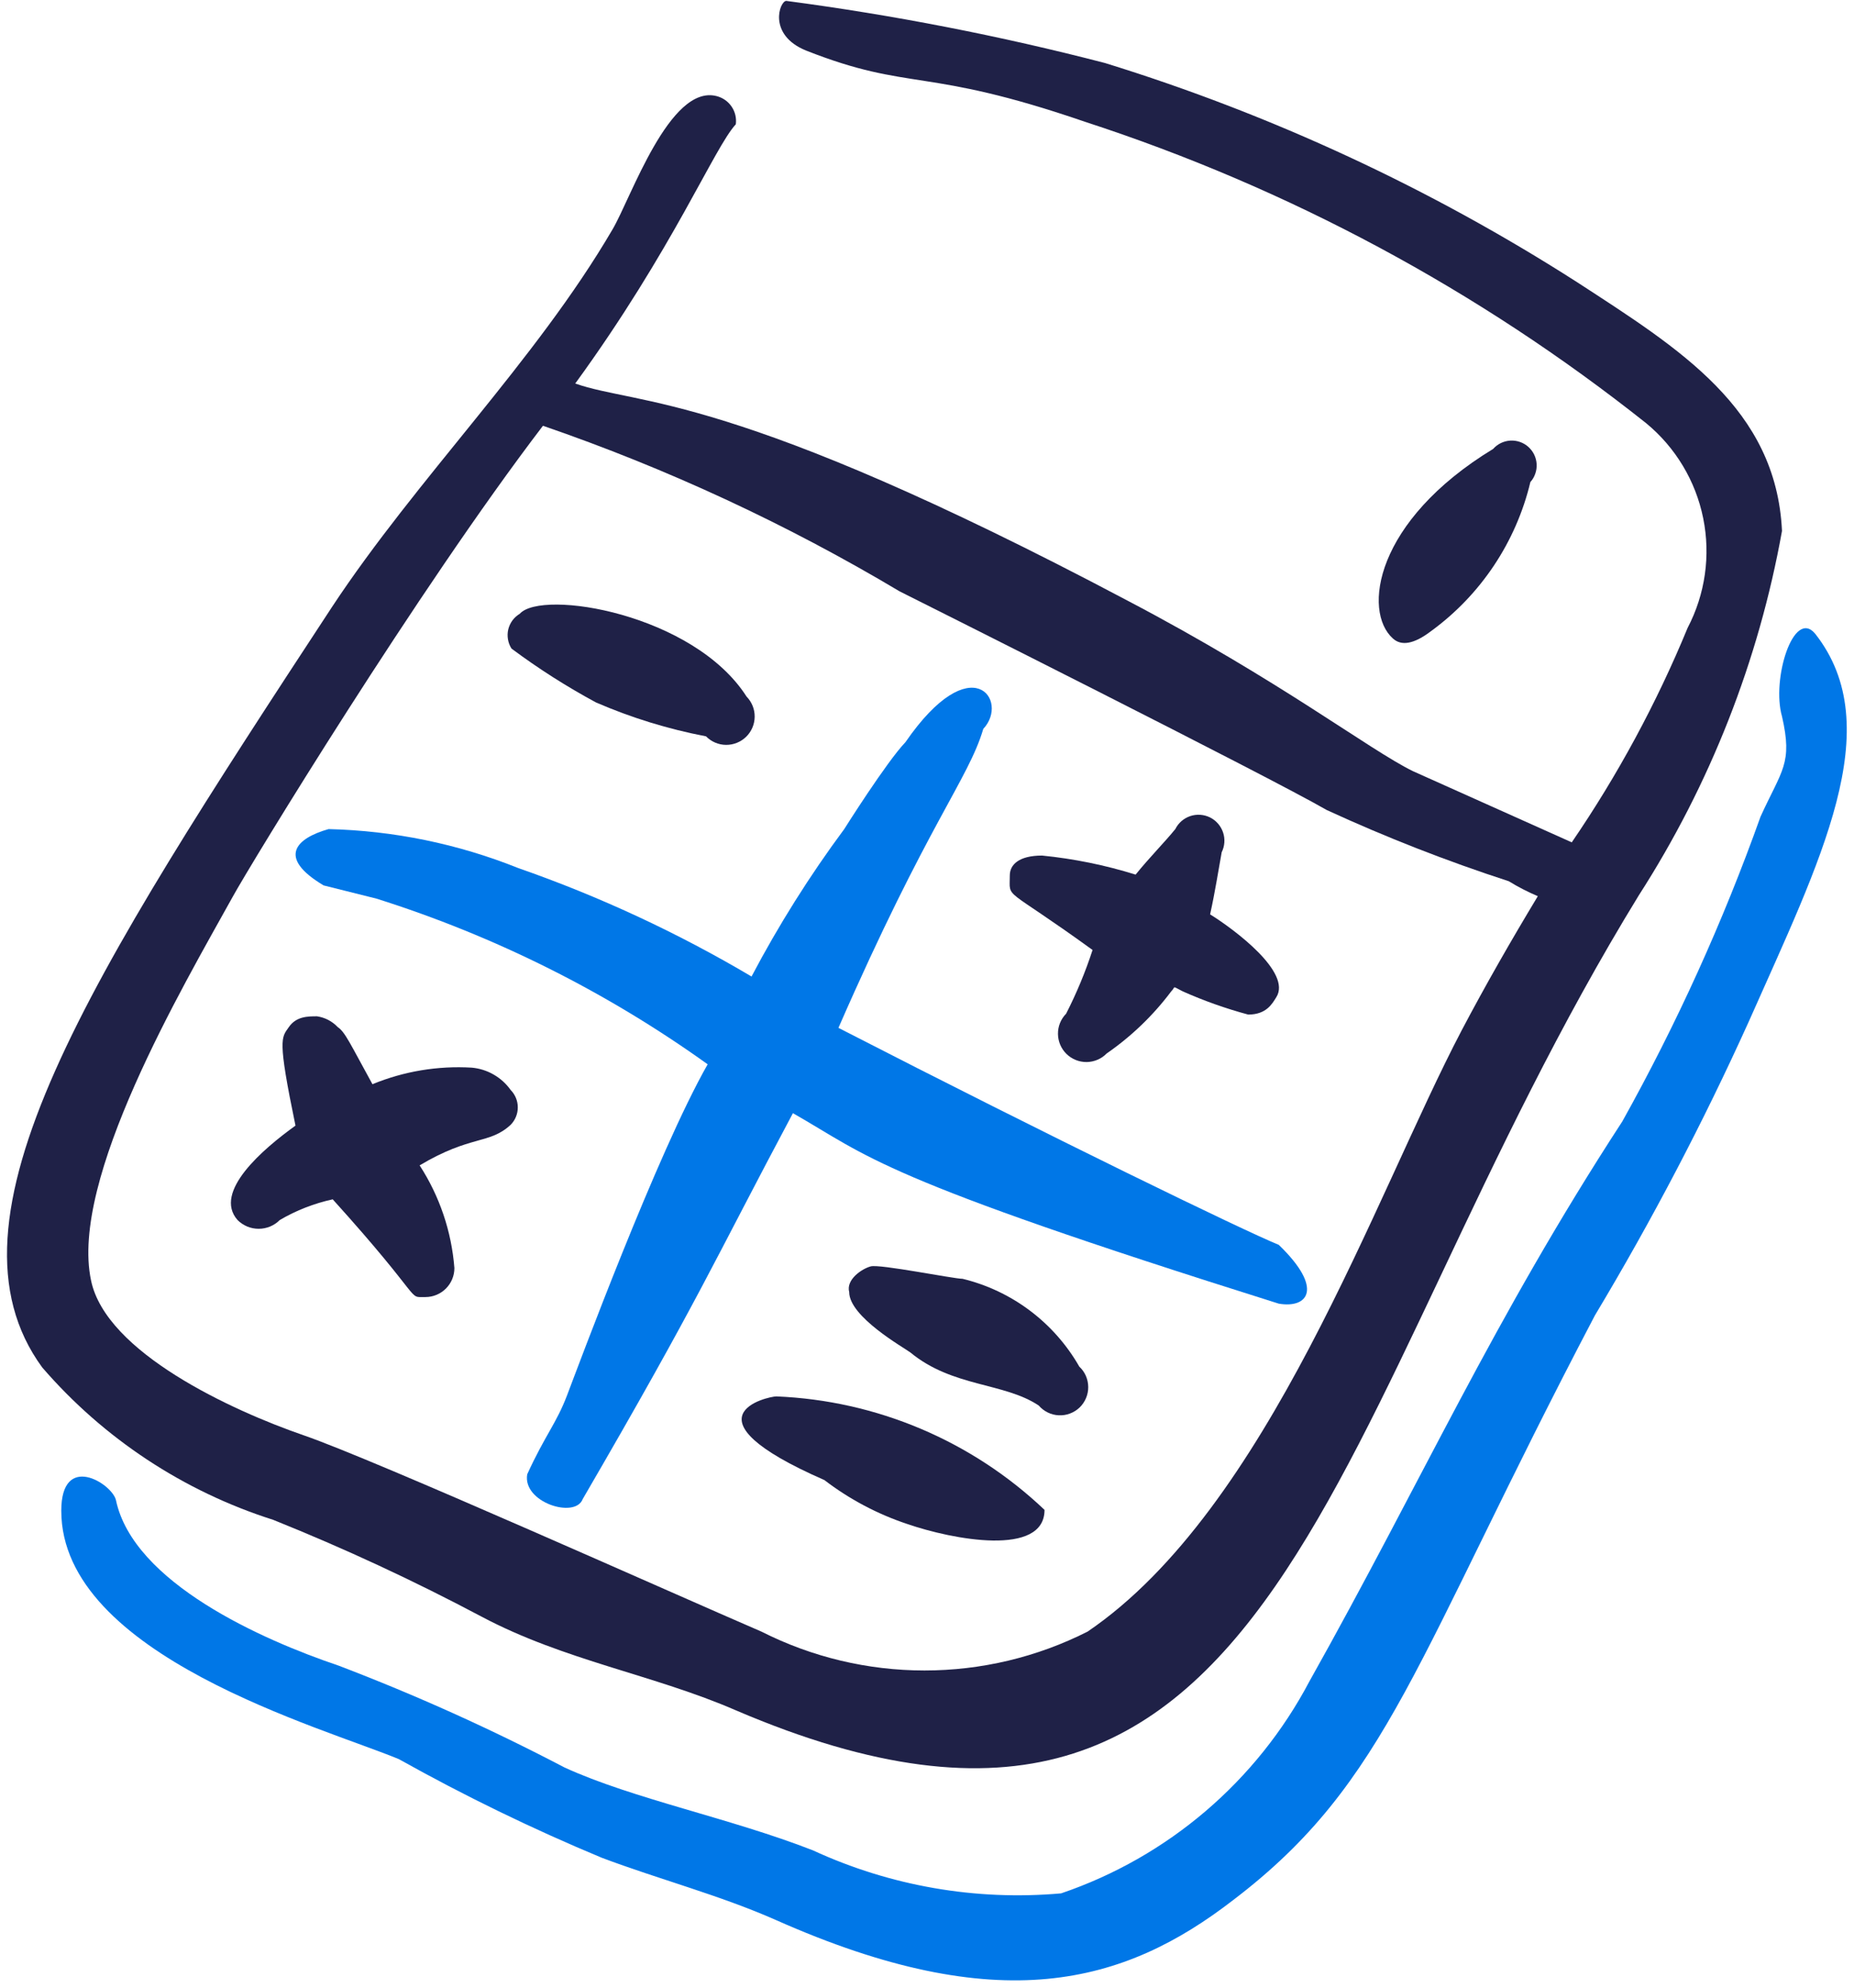
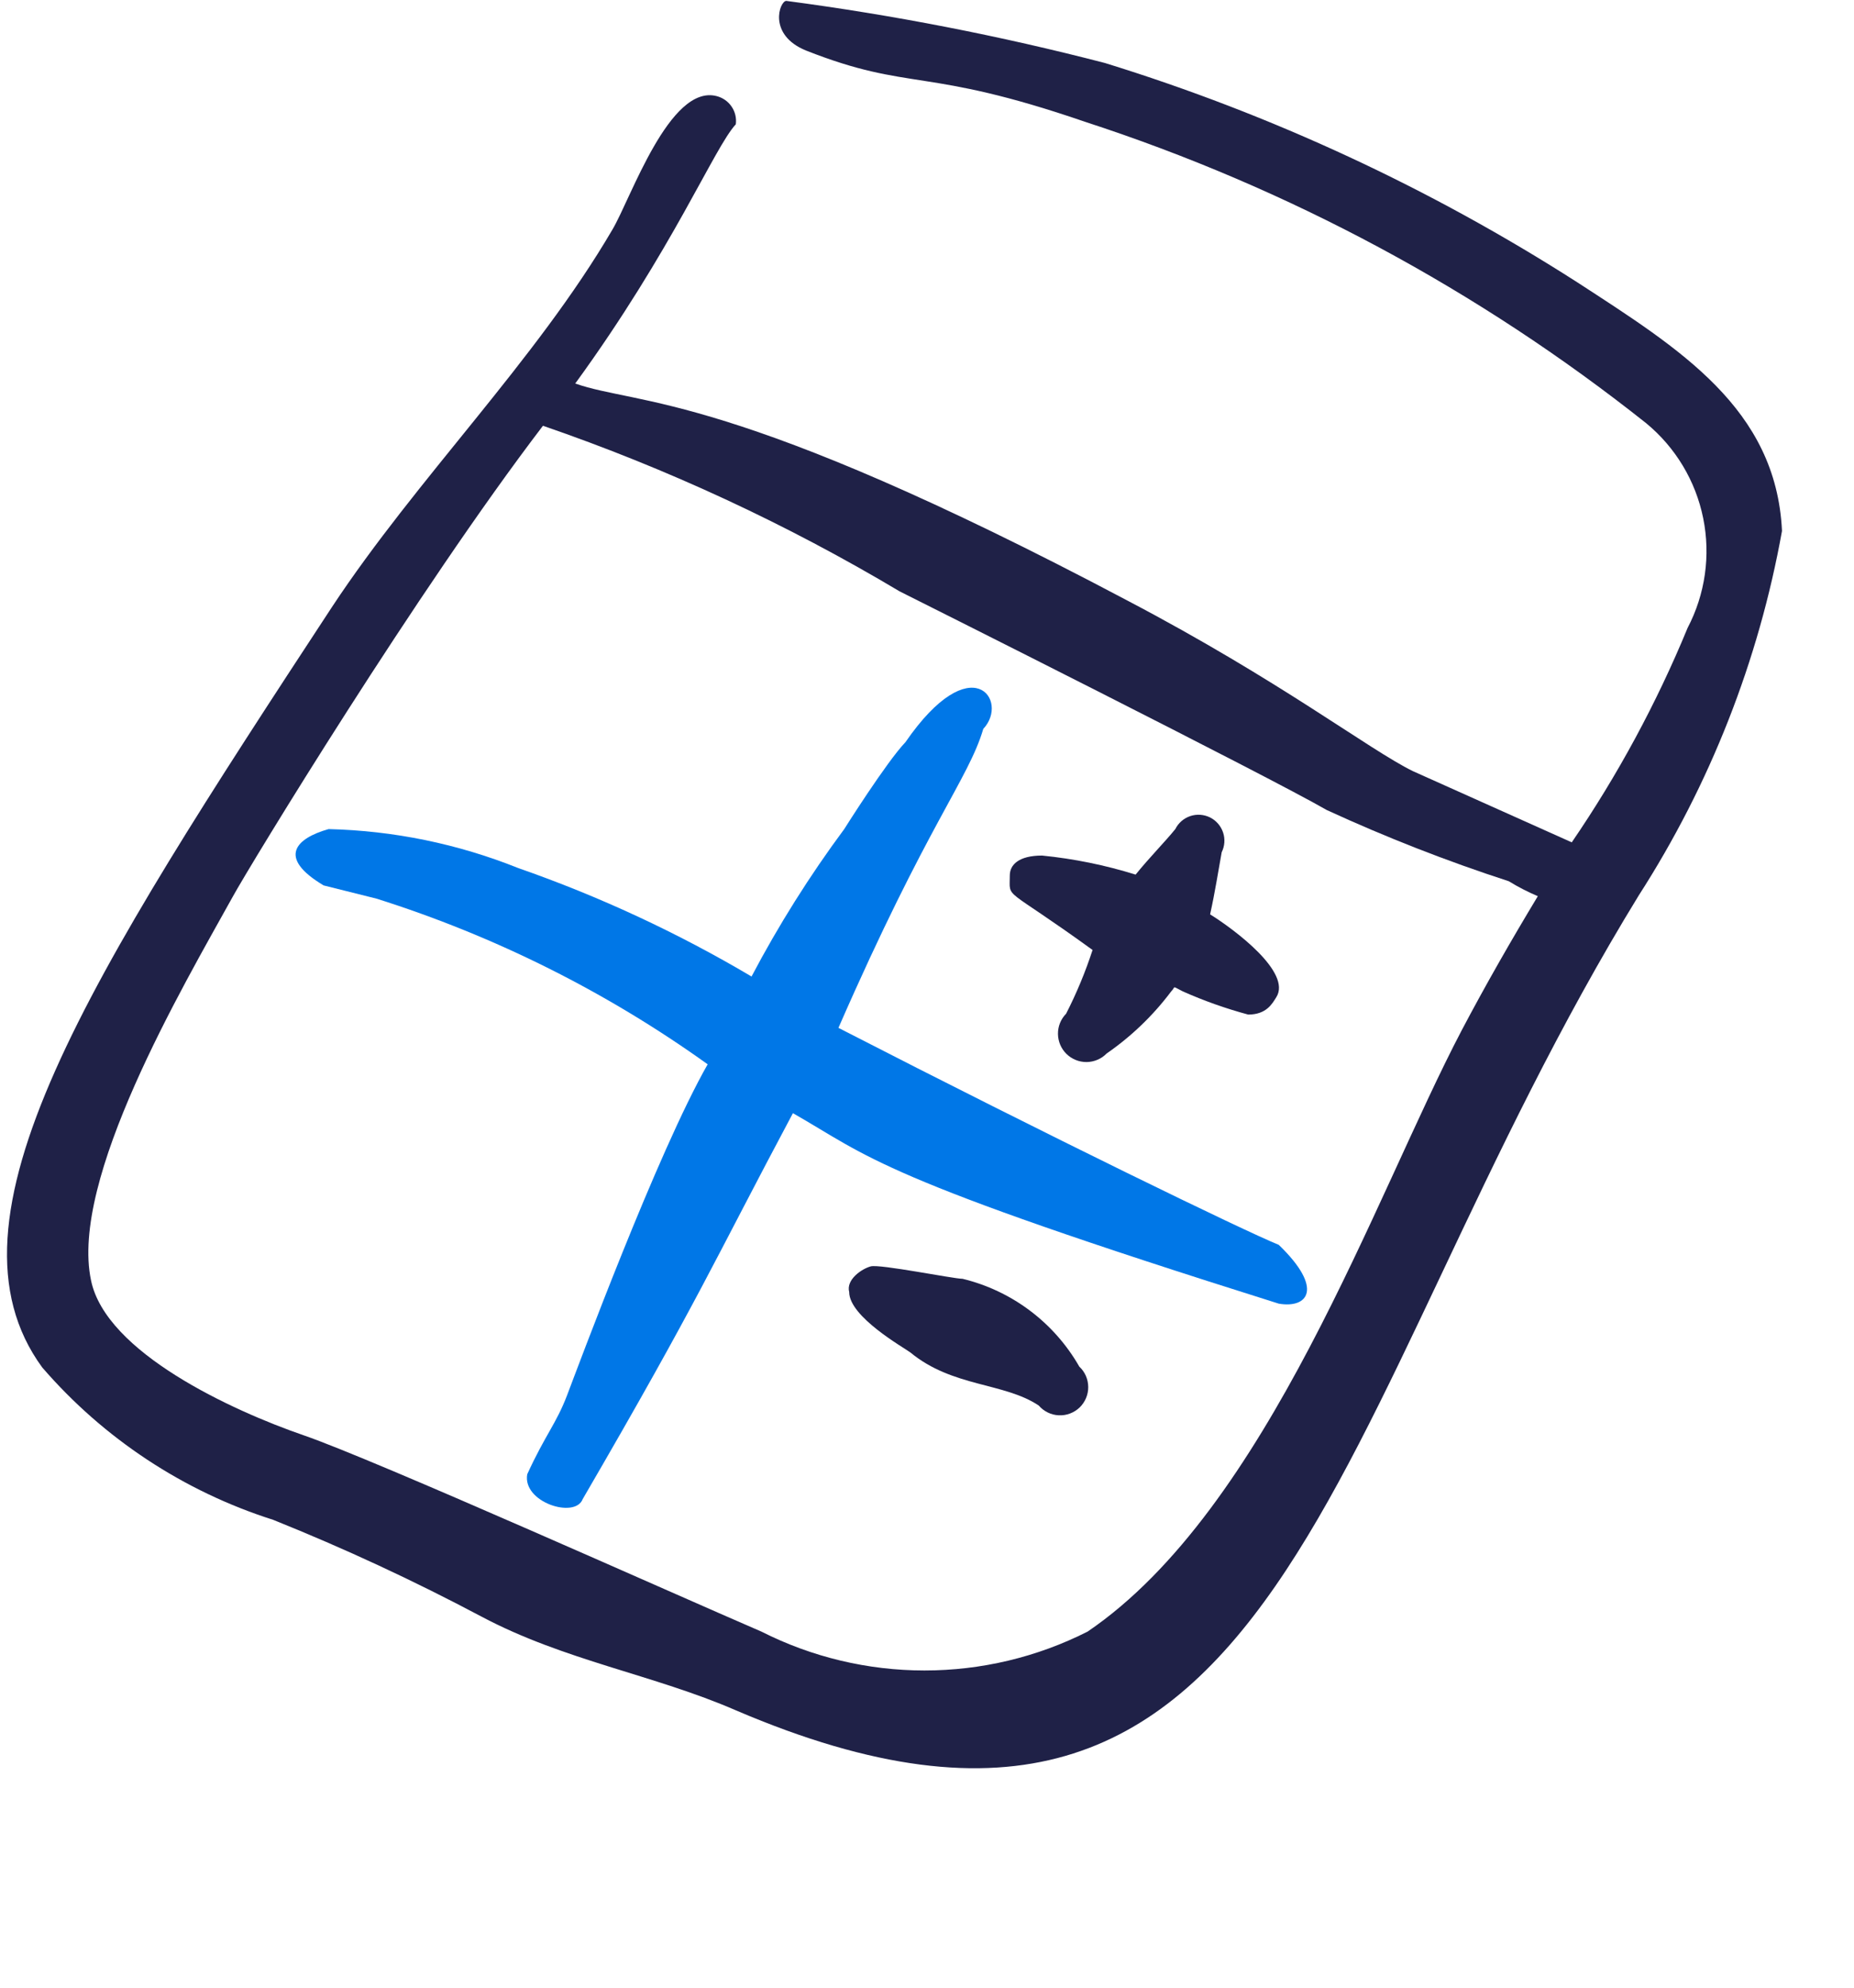
<svg xmlns="http://www.w3.org/2000/svg" width="56" height="60" viewBox="0 0 56 60" fill="none">
  <path fill-rule="evenodd" clip-rule="evenodd" d="M22.226 3.753C22.226 3.753 22.276 3.703 22.226 3.753V3.753Z" fill="#1F2147" />
  <path fill-rule="evenodd" clip-rule="evenodd" d="M11.375 27.127C14.951 28.256 18.326 29.943 21.375 32.127C19.85 34.802 17.45 41.277 17.125 42.127C16.8 42.977 16.475 43.302 15.925 44.502C15.775 45.352 17.375 45.852 17.6 45.252C21.15 39.152 21.55 38.102 23.95 33.602C26.275 34.927 26.45 35.527 38.625 39.352C39.5 39.502 40 38.902 38.625 37.577C37.575 37.152 31.8 34.352 25.325 31.027C28.025 24.852 29.25 23.527 29.7 22.002C30.5 21.152 29.35 19.502 27.35 22.402C26.775 23.002 25.5 25.027 25.5 25.027C24.454 26.437 23.518 27.925 22.7 29.477C20.465 28.154 18.103 27.057 15.65 26.202C13.827 25.472 11.888 25.074 9.925 25.027C8.95 25.302 8.35 25.877 9.775 26.727L11.375 27.127Z" fill="#0077E7" />
-   <path fill-rule="evenodd" clip-rule="evenodd" d="M54.826 19.128C54.176 18.353 53.501 20.503 53.826 21.628C54.151 23.053 53.826 23.228 53.176 24.653C52.042 27.83 50.645 30.907 49.001 33.853C45.076 39.878 42.976 44.653 39.551 50.753C37.961 53.766 35.277 56.057 32.051 57.153C29.48 57.382 26.894 56.934 24.551 55.853C22.051 54.878 19.126 54.303 17.051 53.353C14.838 52.194 12.559 51.167 10.226 50.278C7.926 49.503 4.026 47.778 3.501 45.278C3.376 44.778 1.851 43.828 1.851 45.603C1.851 49.978 9.776 52.153 12.051 53.103C14.033 54.211 16.078 55.205 18.176 56.078C19.901 56.728 21.726 57.203 23.426 57.953C30.176 60.953 33.951 59.903 37.251 57.353C41.951 53.778 42.726 50.078 48.176 39.703C49.896 36.837 51.449 33.873 52.826 30.828C54.976 25.978 57.051 21.953 54.826 19.128Z" fill="#0077E7" />
  <path fill-rule="evenodd" clip-rule="evenodd" d="M8.25 45.877C10.401 46.74 12.504 47.716 14.55 48.802C17.05 50.127 19.75 50.552 22.225 51.627C38.925 58.777 39.875 42.702 49.5 27.027C51.652 23.681 53.122 19.943 53.825 16.027C53.65 12.327 50.725 10.527 47.65 8.527C43.213 5.685 38.411 3.457 33.375 1.902C30.208 1.081 26.994 0.455 23.75 0.027C23.55 0.027 23.175 1.052 24.35 1.527C27.525 2.777 27.9 2.002 32.775 3.677C38.922 5.677 44.663 8.758 49.725 12.777C50.61 13.507 51.218 14.519 51.445 15.643C51.673 16.767 51.507 17.936 50.975 18.952C50.037 21.227 48.864 23.397 47.475 25.427L42.675 23.277C41.35 22.627 38.675 20.552 34.05 18.127C22.05 11.777 19.3 12.252 17.375 11.577C20.325 7.527 21.575 4.452 22.225 3.752C22.25 3.565 22.205 3.375 22.099 3.219C21.993 3.062 21.833 2.95 21.65 2.902C20.225 2.527 19.05 6.002 18.5 6.927C16.175 10.902 12.6 14.427 10.025 18.327C2.675 29.527 -2 36.802 1.275 41.277C3.131 43.425 5.545 45.017 8.25 45.877ZM7.025 27.077C7.575 26.077 12.6 17.827 16.4 12.852C20.154 14.144 23.765 15.819 27.175 17.852C27.875 18.202 38.3 23.427 40.075 24.452C41.865 25.275 43.702 25.993 45.575 26.602C45.855 26.774 46.148 26.925 46.45 27.052C45.65 28.377 44.875 29.727 44.15 31.102C41.525 36.102 38.3 45.552 32.85 49.252C31.323 50.024 29.636 50.425 27.925 50.425C26.215 50.425 24.527 50.024 23 49.252C20.5 48.177 11.35 44.077 9.175 43.327C7 42.577 3.2 40.827 2.75 38.652C2.1 35.602 5.5 29.827 7.025 27.077Z" fill="#1F2147" />
-   <path fill-rule="evenodd" clip-rule="evenodd" d="M42.075 19.276C42.325 19.501 42.7 19.451 43.225 19.051C44.728 17.956 45.792 16.36 46.225 14.551C46.291 14.478 46.341 14.392 46.373 14.298C46.406 14.205 46.42 14.106 46.414 14.007C46.408 13.909 46.383 13.812 46.34 13.723C46.297 13.634 46.236 13.555 46.163 13.489C46.089 13.423 46.003 13.373 45.909 13.34C45.816 13.308 45.717 13.294 45.618 13.3C45.52 13.306 45.423 13.331 45.334 13.374C45.245 13.417 45.166 13.478 45.1 13.551C41.525 15.726 41.15 18.451 42.075 19.276Z" fill="#1F2147" />
-   <path fill-rule="evenodd" clip-rule="evenodd" d="M18 21.203C19.067 21.666 20.183 22.009 21.325 22.227C21.485 22.39 21.702 22.483 21.929 22.485C22.156 22.487 22.375 22.399 22.538 22.24C22.7 22.081 22.793 21.864 22.795 21.636C22.798 21.409 22.709 21.19 22.55 21.027C20.95 18.527 16.375 17.777 15.7 18.527C15.614 18.579 15.538 18.647 15.478 18.728C15.419 18.809 15.376 18.901 15.352 18.999C15.329 19.097 15.326 19.199 15.343 19.298C15.359 19.398 15.396 19.493 15.45 19.578C16.259 20.181 17.112 20.724 18 21.203Z" fill="#1F2147" />
  <path fill-rule="evenodd" clip-rule="evenodd" d="M30.501 26.426C30.501 27.176 30.276 26.701 33.001 28.676C32.785 29.338 32.518 29.982 32.201 30.601C32.041 30.764 31.953 30.983 31.956 31.21C31.958 31.438 32.051 31.655 32.213 31.814C32.376 31.973 32.595 32.061 32.822 32.059C33.049 32.056 33.267 31.964 33.426 31.801C34.172 31.285 34.831 30.652 35.376 29.926C35.526 29.776 35.376 29.751 35.726 29.926C36.365 30.21 37.025 30.444 37.701 30.626C38.251 30.626 38.426 30.301 38.551 30.101C39.026 29.351 37.276 28.051 36.551 27.601C36.701 26.926 36.801 26.276 36.901 25.726C36.993 25.541 37.009 25.326 36.943 25.129C36.877 24.932 36.736 24.769 36.551 24.676C36.365 24.584 36.15 24.568 35.953 24.634C35.756 24.7 35.593 24.841 35.501 25.026C35.176 25.426 34.726 25.876 34.301 26.401C33.381 26.114 32.434 25.921 31.476 25.826C30.776 25.826 30.501 26.101 30.501 26.426Z" fill="#1F2147" />
-   <path fill-rule="evenodd" clip-rule="evenodd" d="M8.45 36.828C8.947 36.536 9.487 36.326 10.05 36.203C12.875 39.328 12.275 39.153 12.85 39.153C13.082 39.153 13.305 39.06 13.469 38.896C13.633 38.732 13.725 38.51 13.725 38.278C13.639 37.173 13.278 36.108 12.675 35.178C14.225 34.253 14.775 34.553 15.425 33.953C15.563 33.812 15.64 33.624 15.64 33.428C15.64 33.231 15.563 33.043 15.425 32.903C15.289 32.712 15.114 32.553 14.911 32.437C14.709 32.32 14.483 32.249 14.25 32.228C13.225 32.167 12.2 32.337 11.25 32.728C10.575 31.503 10.425 31.153 10.2 31.003C10.034 30.827 9.814 30.713 9.575 30.678C9.3 30.678 8.95 30.678 8.725 31.003C8.5 31.328 8.375 31.328 8.925 33.978C7.95 34.678 6.425 35.978 7.175 36.828C7.259 36.912 7.358 36.978 7.468 37.024C7.577 37.069 7.694 37.092 7.813 37.092C7.931 37.092 8.048 37.069 8.158 37.024C8.267 36.978 8.367 36.912 8.45 36.828Z" fill="#1F2147" />
  <path fill-rule="evenodd" clip-rule="evenodd" d="M27.5 40.827C28.775 41.877 30.325 41.727 31.375 42.427C31.451 42.515 31.543 42.586 31.647 42.637C31.751 42.688 31.864 42.717 31.979 42.722C32.094 42.728 32.21 42.71 32.318 42.669C32.426 42.629 32.525 42.567 32.609 42.487C32.692 42.407 32.758 42.311 32.803 42.204C32.848 42.098 32.871 41.983 32.87 41.868C32.869 41.752 32.845 41.638 32.799 41.532C32.752 41.426 32.685 41.331 32.6 41.252C32.224 40.594 31.717 40.02 31.111 39.564C30.505 39.108 29.812 38.781 29.075 38.602C28.8 38.602 26.575 38.152 26.3 38.227C26.025 38.302 25.55 38.627 25.65 39.002C25.65 39.752 27.3 40.677 27.5 40.827Z" fill="#1F2147" />
-   <path fill-rule="evenodd" clip-rule="evenodd" d="M24.9 44.677C25.654 45.254 26.499 45.702 27.4 46.002C28.775 46.477 31.55 47.002 31.55 45.577C29.354 43.492 26.476 42.275 23.45 42.152C23.2 42.152 20.5 42.752 24.9 44.677Z" fill="#1F2147" />
</svg>